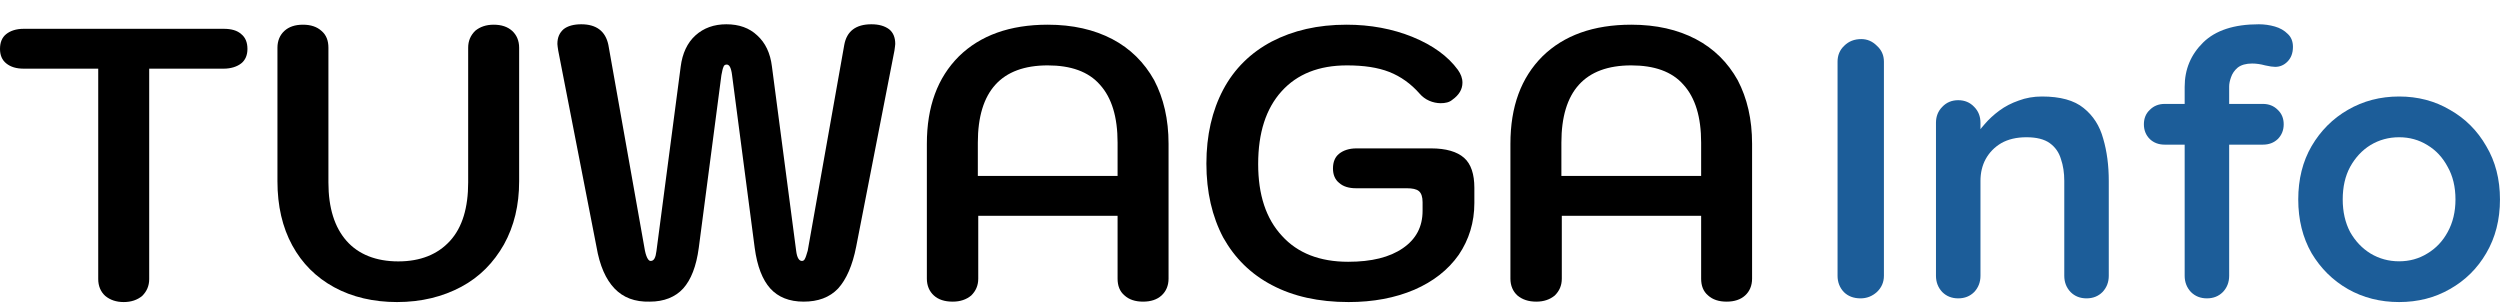
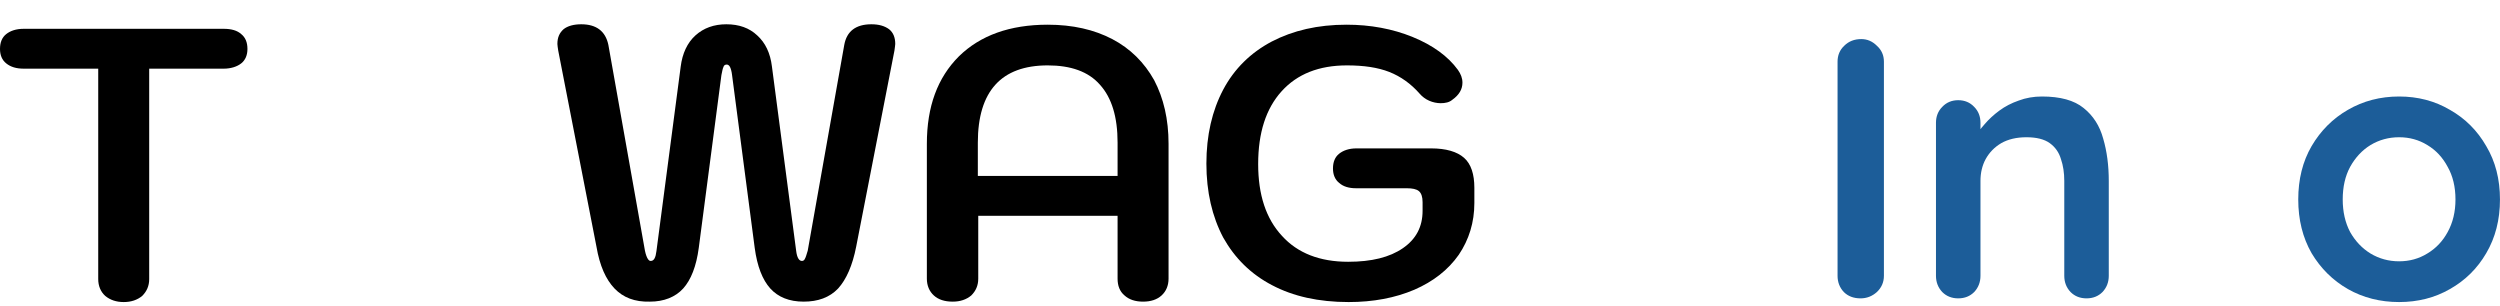
<svg xmlns="http://www.w3.org/2000/svg" width="90" height="11" viewBox="0 0 90 11" fill="none">
  <path d="M3.788 10.652C3.625 10.504 3.536 10.297 3.536 10.046V2.472H0.858C0.592 2.472 0.385 2.413 0.222 2.28C0.074 2.161 0 1.984 0 1.762C0 1.525 0.074 1.348 0.222 1.229C0.37 1.111 0.577 1.037 0.858 1.037H8.049C8.331 1.037 8.538 1.096 8.686 1.229C8.834 1.348 8.908 1.525 8.908 1.762C8.908 1.984 8.834 2.161 8.686 2.28C8.538 2.398 8.316 2.472 8.049 2.472H5.371V10.046C5.371 10.297 5.282 10.489 5.12 10.652C4.942 10.8 4.72 10.874 4.454 10.874C4.187 10.874 3.966 10.8 3.788 10.652Z" fill="black" />
-   <path d="M12.03 10.341C11.379 9.986 10.876 9.484 10.521 8.833C10.166 8.182 9.988 7.413 9.988 6.525V1.718C9.988 1.466 10.077 1.259 10.24 1.111C10.403 0.963 10.624 0.889 10.906 0.889C11.187 0.889 11.409 0.963 11.572 1.111C11.749 1.259 11.823 1.466 11.823 1.718V6.569C11.823 7.487 12.045 8.182 12.474 8.67C12.903 9.158 13.54 9.41 14.338 9.41C15.137 9.41 15.759 9.158 16.203 8.67C16.647 8.182 16.854 7.472 16.854 6.569V1.718C16.854 1.466 16.943 1.274 17.105 1.111C17.283 0.963 17.505 0.889 17.771 0.889C18.052 0.889 18.274 0.963 18.437 1.111C18.6 1.259 18.689 1.466 18.689 1.718V6.525C18.689 7.383 18.511 8.137 18.141 8.803C17.771 9.454 17.268 9.972 16.602 10.327C15.937 10.682 15.167 10.874 14.294 10.874C13.451 10.874 12.681 10.697 12.03 10.341Z" fill="black" />
  <path d="M22.123 10.386C21.812 10.06 21.59 9.572 21.472 8.877L20.096 1.821C20.081 1.717 20.066 1.628 20.066 1.584C20.066 1.347 20.14 1.185 20.288 1.052C20.436 0.933 20.658 0.874 20.925 0.874C21.472 0.874 21.798 1.125 21.901 1.614L23.218 9.025C23.248 9.173 23.292 9.276 23.322 9.32C23.351 9.365 23.381 9.394 23.425 9.394C23.544 9.394 23.603 9.276 23.632 9.039L24.505 2.398C24.565 1.924 24.742 1.54 25.038 1.273C25.334 1.007 25.704 0.874 26.148 0.874C26.607 0.874 26.976 1.007 27.258 1.273C27.553 1.54 27.731 1.909 27.79 2.398L28.663 9.039C28.693 9.276 28.767 9.394 28.87 9.394C28.915 9.394 28.959 9.365 28.974 9.32C29.004 9.276 29.033 9.173 29.078 9.025L30.394 1.614C30.483 1.125 30.809 0.874 31.371 0.874C31.637 0.874 31.845 0.933 32.007 1.052C32.155 1.17 32.229 1.347 32.229 1.584C32.229 1.628 32.214 1.702 32.2 1.821L30.823 8.877C30.69 9.557 30.468 10.06 30.172 10.386C29.862 10.711 29.447 10.859 28.93 10.859C28.412 10.859 28.012 10.696 27.731 10.386C27.45 10.075 27.258 9.587 27.169 8.921L26.355 2.708C26.34 2.575 26.311 2.472 26.281 2.412C26.251 2.353 26.207 2.324 26.163 2.324C26.103 2.324 26.059 2.353 26.044 2.412C26.015 2.472 26 2.56 25.97 2.708L25.156 8.921C25.068 9.587 24.875 10.075 24.594 10.386C24.313 10.696 23.899 10.859 23.396 10.859C22.848 10.874 22.434 10.711 22.123 10.386Z" fill="black" />
  <path d="M33.619 10.637C33.456 10.489 33.367 10.282 33.367 10.031V5.179C33.367 3.833 33.752 2.797 34.521 2.028C35.291 1.274 36.356 0.889 37.717 0.889C38.62 0.889 39.389 1.067 40.041 1.407C40.691 1.747 41.195 2.25 41.55 2.886C41.89 3.537 42.068 4.291 42.068 5.179V10.031C42.068 10.282 41.979 10.489 41.816 10.637C41.653 10.785 41.431 10.859 41.15 10.859C40.869 10.859 40.647 10.785 40.484 10.637C40.307 10.489 40.233 10.282 40.233 10.031V7.768H35.217V10.031C35.217 10.282 35.128 10.475 34.965 10.637C34.788 10.785 34.566 10.859 34.299 10.859C34.003 10.859 33.782 10.785 33.619 10.637ZM40.233 6.333V5.135C40.233 4.217 40.026 3.522 39.597 3.049C39.182 2.575 38.546 2.354 37.717 2.354C36.045 2.354 35.202 3.286 35.202 5.135V6.333H40.233Z" fill="black" />
  <path d="M45.797 10.268C45.028 9.868 44.451 9.291 44.036 8.552C43.637 7.797 43.43 6.91 43.43 5.889C43.43 4.868 43.637 3.981 44.036 3.226C44.436 2.472 45.028 1.895 45.782 1.496C46.552 1.096 47.44 0.889 48.475 0.889C49.334 0.889 50.133 1.037 50.858 1.333C51.583 1.629 52.13 2.028 52.485 2.516C52.589 2.664 52.648 2.812 52.648 2.975C52.648 3.212 52.53 3.419 52.278 3.596C52.175 3.685 52.026 3.715 51.864 3.715C51.731 3.715 51.583 3.685 51.45 3.626C51.316 3.567 51.198 3.478 51.109 3.374C50.798 3.019 50.428 2.753 50.014 2.59C49.6 2.428 49.097 2.354 48.49 2.354C47.484 2.354 46.7 2.664 46.138 3.286C45.575 3.907 45.294 4.78 45.294 5.904C45.294 7.013 45.575 7.871 46.152 8.492C46.715 9.114 47.514 9.424 48.535 9.424C49.378 9.424 50.029 9.262 50.502 8.936C50.976 8.611 51.213 8.167 51.213 7.59V7.279C51.213 7.087 51.168 6.954 51.08 6.88C50.991 6.806 50.843 6.777 50.636 6.777H48.816C48.564 6.777 48.357 6.717 48.209 6.584C48.061 6.466 47.987 6.288 47.987 6.066C47.987 5.83 48.061 5.652 48.209 5.534C48.357 5.416 48.564 5.342 48.831 5.342H51.523C52.056 5.342 52.456 5.46 52.707 5.682C52.959 5.904 53.077 6.274 53.077 6.762V7.309C53.077 8.004 52.885 8.626 52.515 9.173C52.13 9.72 51.597 10.134 50.917 10.43C50.221 10.726 49.437 10.874 48.549 10.874C47.469 10.874 46.552 10.667 45.797 10.268Z" fill="black" />
-   <path d="M54.627 10.637C54.464 10.489 54.375 10.282 54.375 10.031V5.179C54.375 3.833 54.76 2.797 55.529 2.028C56.299 1.274 57.364 0.889 58.725 0.889C59.628 0.889 60.397 1.067 61.048 1.407C61.699 1.747 62.202 2.25 62.557 2.886C62.898 3.537 63.075 4.291 63.075 5.179V10.031C63.075 10.282 62.987 10.489 62.824 10.637C62.661 10.785 62.439 10.859 62.158 10.859C61.877 10.859 61.655 10.785 61.492 10.637C61.315 10.489 61.241 10.282 61.241 10.031V7.768H56.225V10.031C56.225 10.282 56.136 10.475 55.973 10.637C55.795 10.785 55.574 10.859 55.307 10.859C55.026 10.859 54.804 10.785 54.627 10.637ZM61.241 6.333V5.135C61.241 4.217 61.033 3.522 60.604 3.049C60.19 2.575 59.554 2.354 58.725 2.354C57.053 2.354 56.21 3.286 56.21 5.135V6.333H61.241Z" fill="black" />
  <path d="M67.821 9.927C67.821 10.159 67.736 10.354 67.567 10.514C67.398 10.665 67.203 10.741 66.98 10.741C66.731 10.741 66.531 10.665 66.379 10.514C66.228 10.354 66.152 10.159 66.152 9.927V2.221C66.152 1.99 66.232 1.798 66.393 1.647C66.553 1.487 66.757 1.407 67.007 1.407C67.22 1.407 67.407 1.487 67.567 1.647C67.736 1.798 67.821 1.99 67.821 2.221V9.927Z" fill="#1C5D99" />
  <path d="M73.513 3.474C74.171 3.474 74.67 3.612 75.008 3.887C75.355 4.163 75.591 4.532 75.716 4.994C75.849 5.447 75.916 5.954 75.916 6.514V9.927C75.916 10.159 75.84 10.354 75.689 10.514C75.538 10.665 75.346 10.741 75.115 10.741C74.883 10.741 74.692 10.665 74.541 10.514C74.389 10.354 74.314 10.159 74.314 9.927V6.514C74.314 6.221 74.274 5.958 74.194 5.727C74.123 5.487 73.989 5.296 73.793 5.154C73.597 5.012 73.317 4.941 72.952 4.941C72.596 4.941 72.294 5.012 72.044 5.154C71.804 5.296 71.617 5.487 71.484 5.727C71.359 5.958 71.297 6.221 71.297 6.514V9.927C71.297 10.159 71.221 10.354 71.07 10.514C70.919 10.665 70.727 10.741 70.496 10.741C70.265 10.741 70.073 10.665 69.922 10.514C69.771 10.354 69.695 10.159 69.695 9.927V4.421C69.695 4.19 69.771 3.998 69.922 3.847C70.073 3.687 70.265 3.607 70.496 3.607C70.727 3.607 70.919 3.687 71.07 3.847C71.221 3.998 71.297 4.19 71.297 4.421V4.994L71.097 4.954C71.177 4.803 71.293 4.643 71.444 4.474C71.595 4.296 71.773 4.132 71.978 3.981C72.183 3.83 72.414 3.71 72.672 3.621C72.93 3.523 73.21 3.474 73.513 3.474Z" fill="#1C5D99" />
-   <path d="M81.318 0.874C81.514 0.874 81.705 0.901 81.892 0.954C82.079 1.007 82.235 1.096 82.359 1.221C82.484 1.336 82.546 1.492 82.546 1.687C82.546 1.91 82.48 2.087 82.346 2.221C82.222 2.345 82.075 2.407 81.906 2.407C81.826 2.407 81.705 2.39 81.545 2.354C81.385 2.31 81.229 2.287 81.078 2.287C80.855 2.287 80.682 2.336 80.557 2.434C80.442 2.532 80.362 2.647 80.317 2.781C80.272 2.905 80.25 3.016 80.25 3.114V9.927C80.25 10.159 80.175 10.354 80.023 10.514C79.872 10.665 79.681 10.741 79.449 10.741C79.218 10.741 79.027 10.665 78.875 10.514C78.724 10.354 78.648 10.159 78.648 9.927V3.127C78.648 2.496 78.871 1.963 79.316 1.527C79.761 1.092 80.428 0.874 81.318 0.874ZM81.465 3.741C81.679 3.741 81.857 3.812 81.999 3.954C82.141 4.087 82.213 4.261 82.213 4.474C82.213 4.687 82.141 4.865 81.999 5.007C81.857 5.141 81.679 5.207 81.465 5.207H77.927C77.714 5.207 77.536 5.141 77.394 5.007C77.251 4.865 77.18 4.687 77.18 4.474C77.18 4.261 77.251 4.087 77.394 3.954C77.536 3.812 77.714 3.741 77.927 3.741H81.465Z" fill="#1C5D99" />
  <path d="M89.999 7.181C89.999 7.91 89.834 8.554 89.505 9.114C89.184 9.665 88.748 10.096 88.196 10.407C87.653 10.719 87.044 10.874 86.368 10.874C85.691 10.874 85.077 10.719 84.525 10.407C83.983 10.096 83.546 9.665 83.217 9.114C82.897 8.554 82.737 7.91 82.737 7.181C82.737 6.452 82.897 5.812 83.217 5.261C83.546 4.701 83.983 4.265 84.525 3.954C85.077 3.634 85.691 3.474 86.368 3.474C87.044 3.474 87.653 3.634 88.196 3.954C88.748 4.265 89.184 4.701 89.505 5.261C89.834 5.812 89.999 6.452 89.999 7.181ZM88.397 7.181C88.397 6.727 88.303 6.336 88.116 6.007C87.938 5.67 87.694 5.407 87.382 5.221C87.079 5.034 86.741 4.941 86.368 4.941C85.994 4.941 85.651 5.034 85.34 5.221C85.037 5.407 84.792 5.67 84.605 6.007C84.427 6.336 84.338 6.727 84.338 7.181C84.338 7.625 84.427 8.016 84.605 8.354C84.792 8.683 85.037 8.941 85.34 9.127C85.651 9.314 85.994 9.407 86.368 9.407C86.741 9.407 87.079 9.314 87.382 9.127C87.694 8.941 87.938 8.683 88.116 8.354C88.303 8.016 88.397 7.625 88.397 7.181Z" fill="#1C5D99" />
</svg>